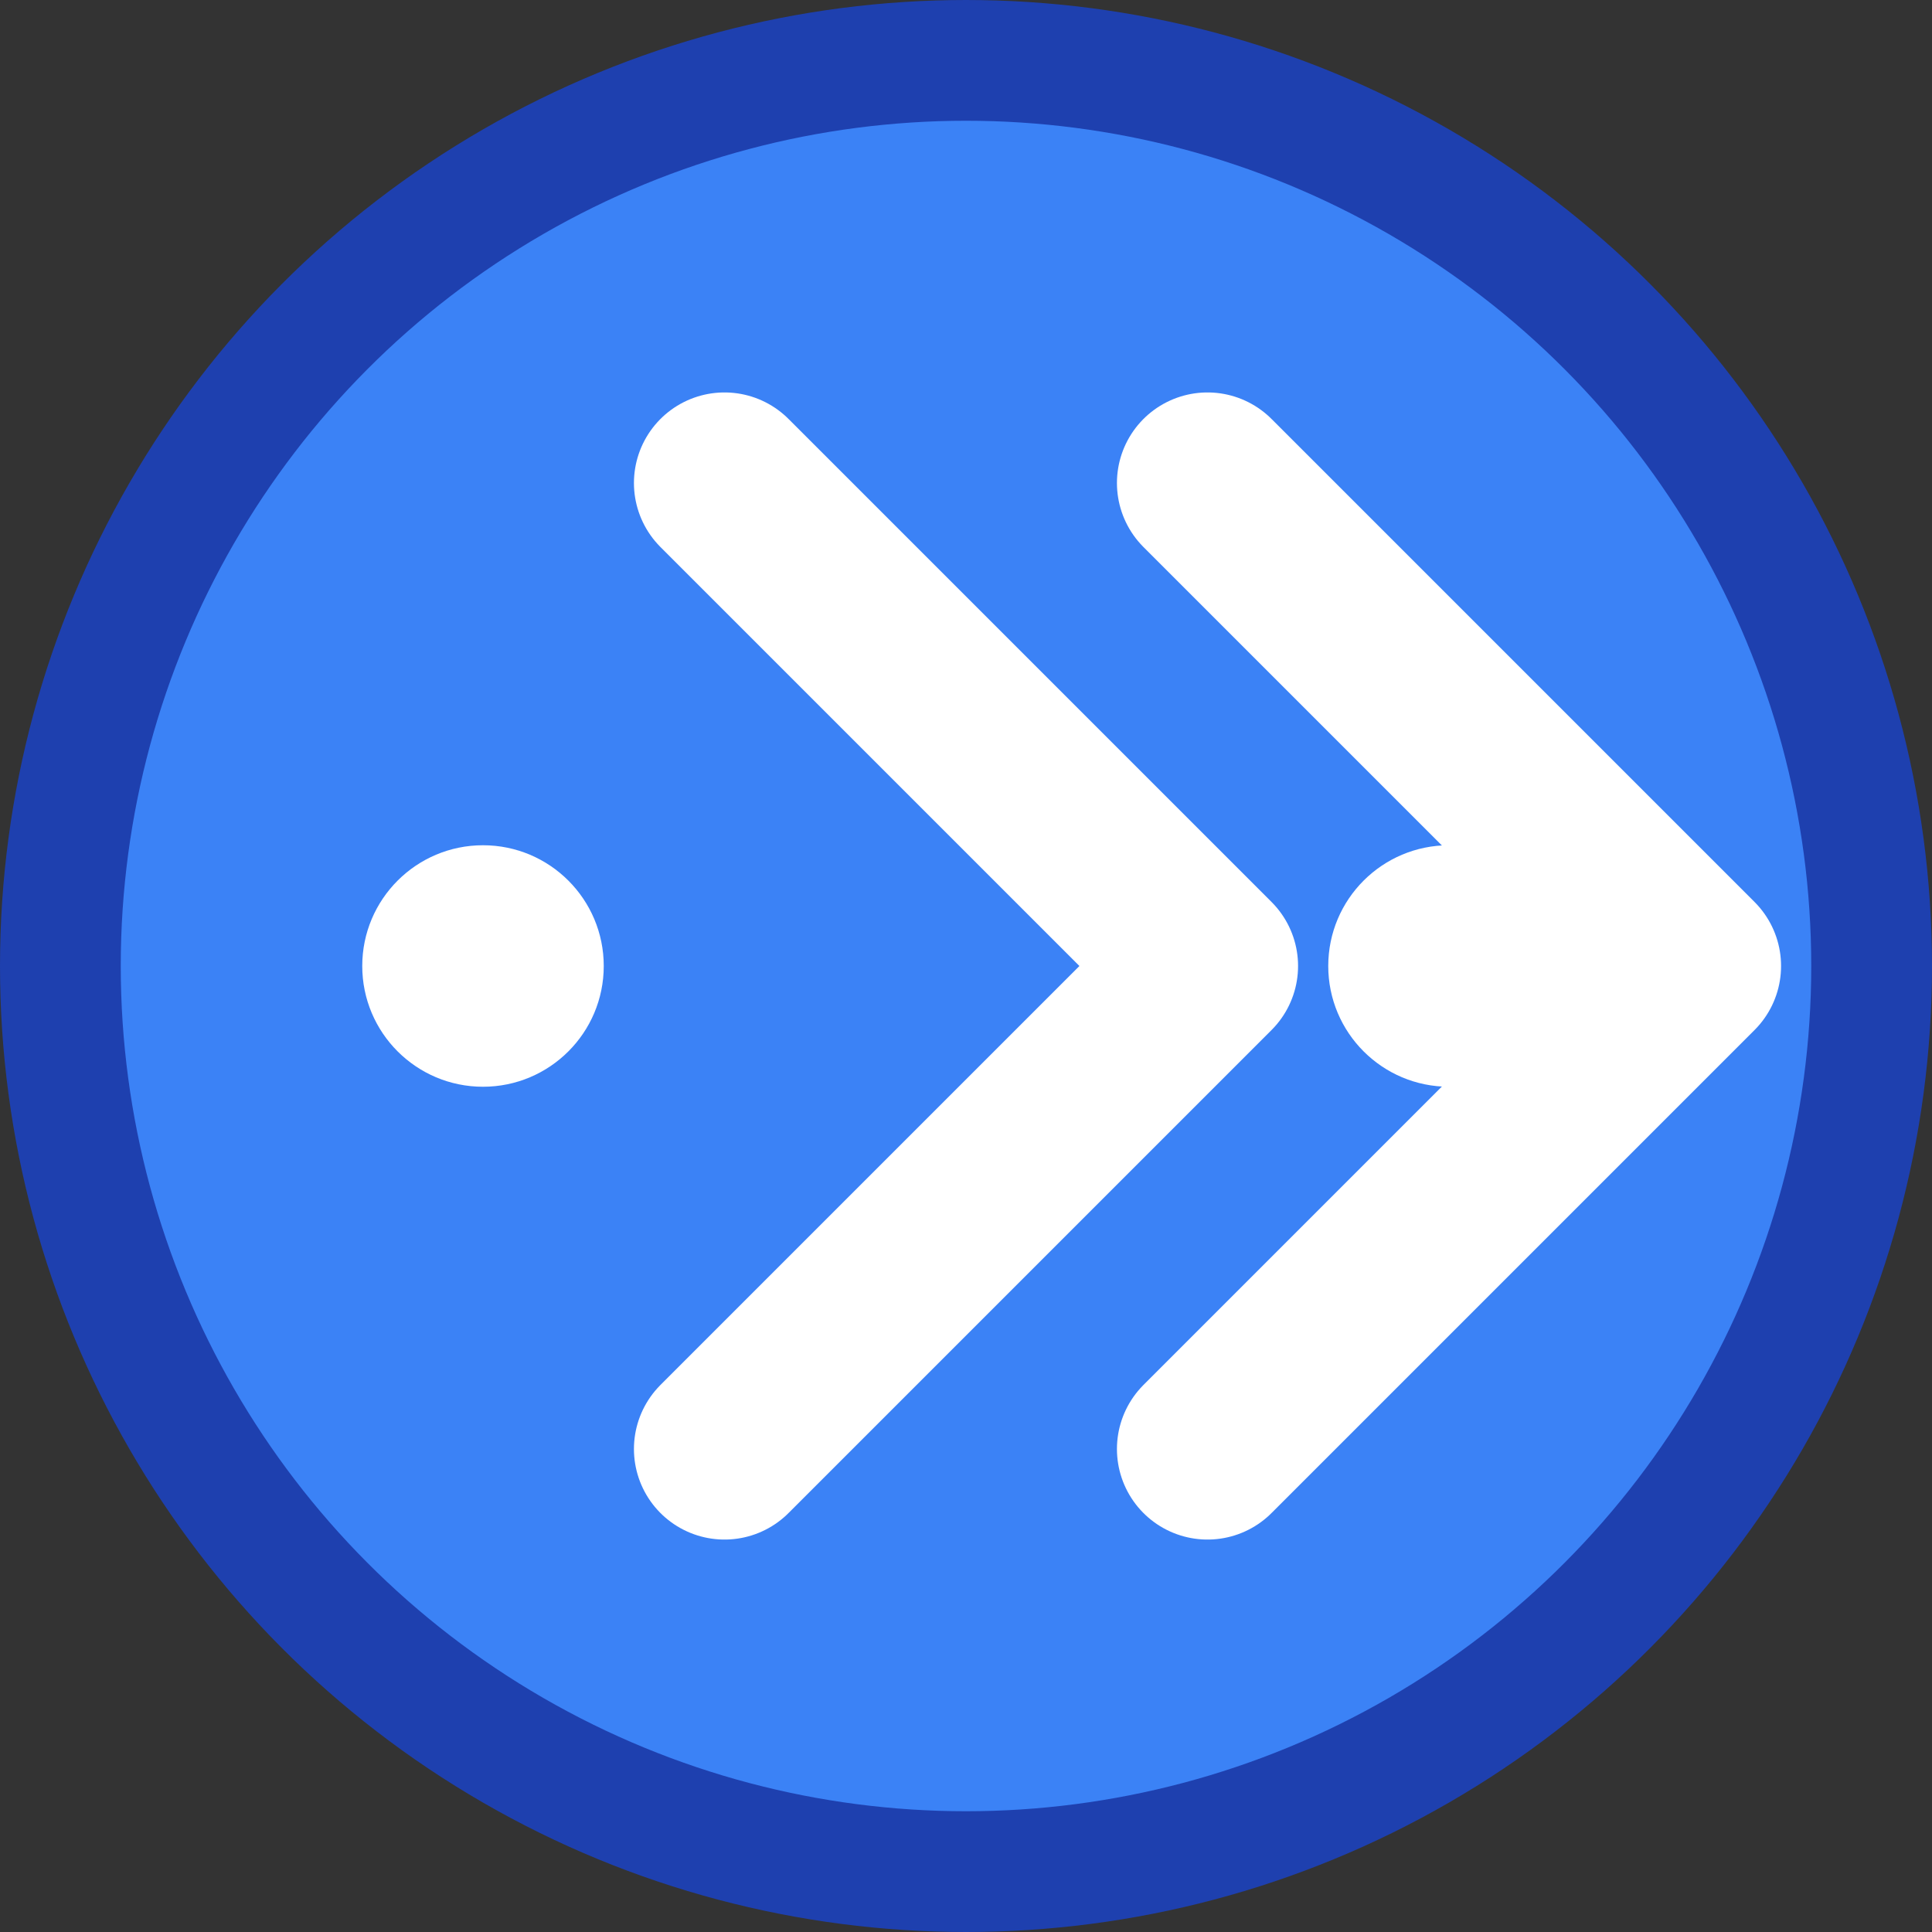
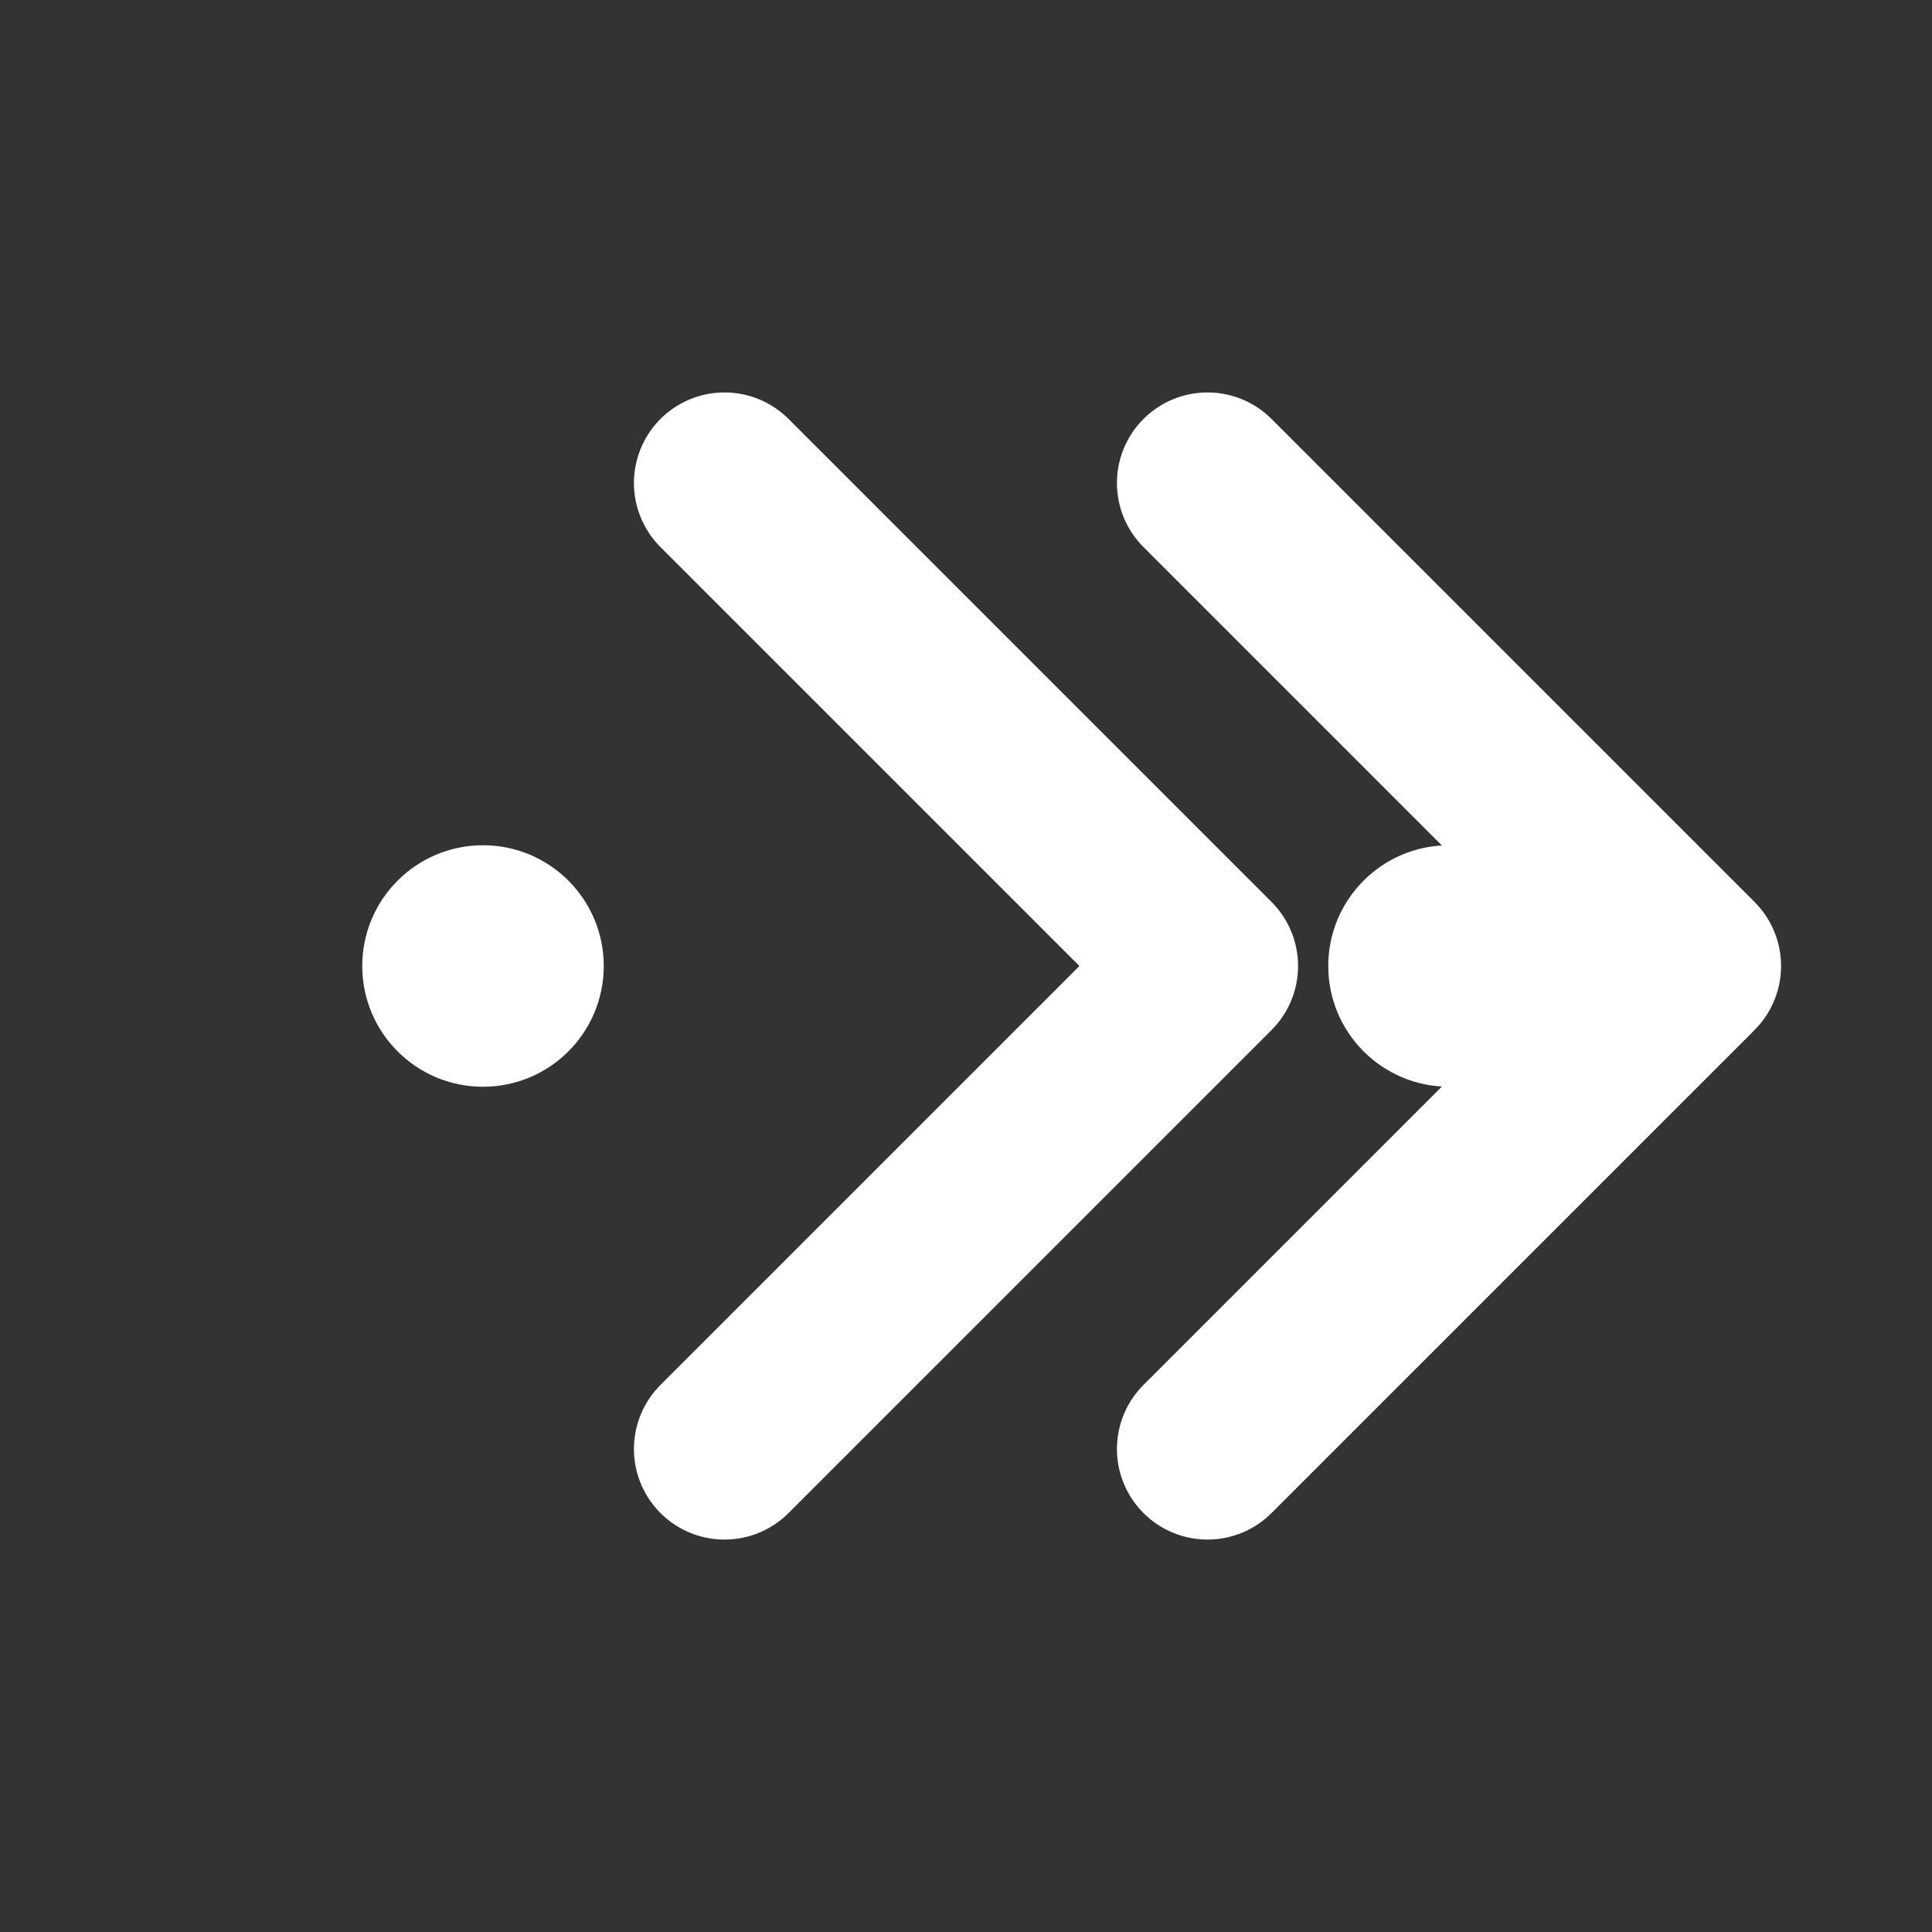
<svg xmlns="http://www.w3.org/2000/svg" viewBox="0 0 32 32" width="32" height="32">
  <rect x="0" y="0" width="32" height="32" fill="#333333" stroke="none" />
-   <circle cx="16" cy="16" r="15" fill="#3b82f6" stroke="#1e40af" stroke-width="2" />
  <path d="M12 8l8 8-8 8" stroke="white" stroke-width="3" stroke-linecap="round" stroke-linejoin="round" fill="none" />
  <path d="M20 8l8 8-8 8" stroke="white" stroke-width="3" stroke-linecap="round" stroke-linejoin="round" fill="none" />
  <circle cx="8" cy="16" r="2" fill="white" />
  <circle cx="24" cy="16" r="2" fill="white" />
</svg>